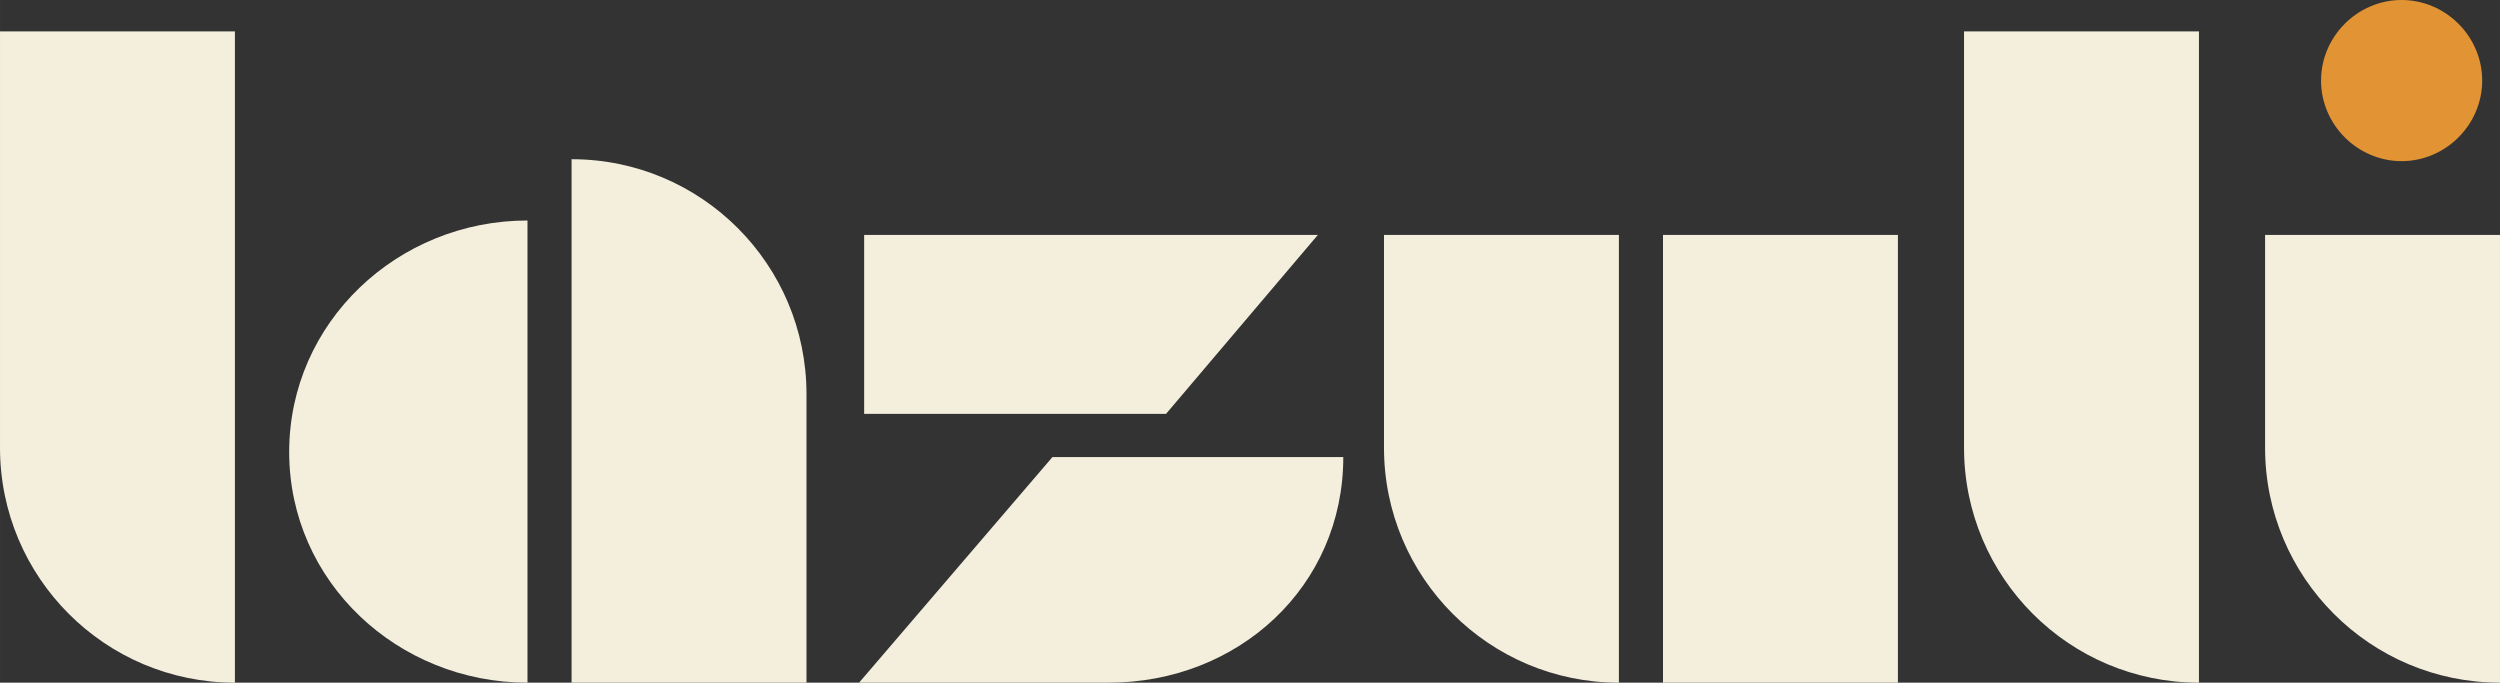
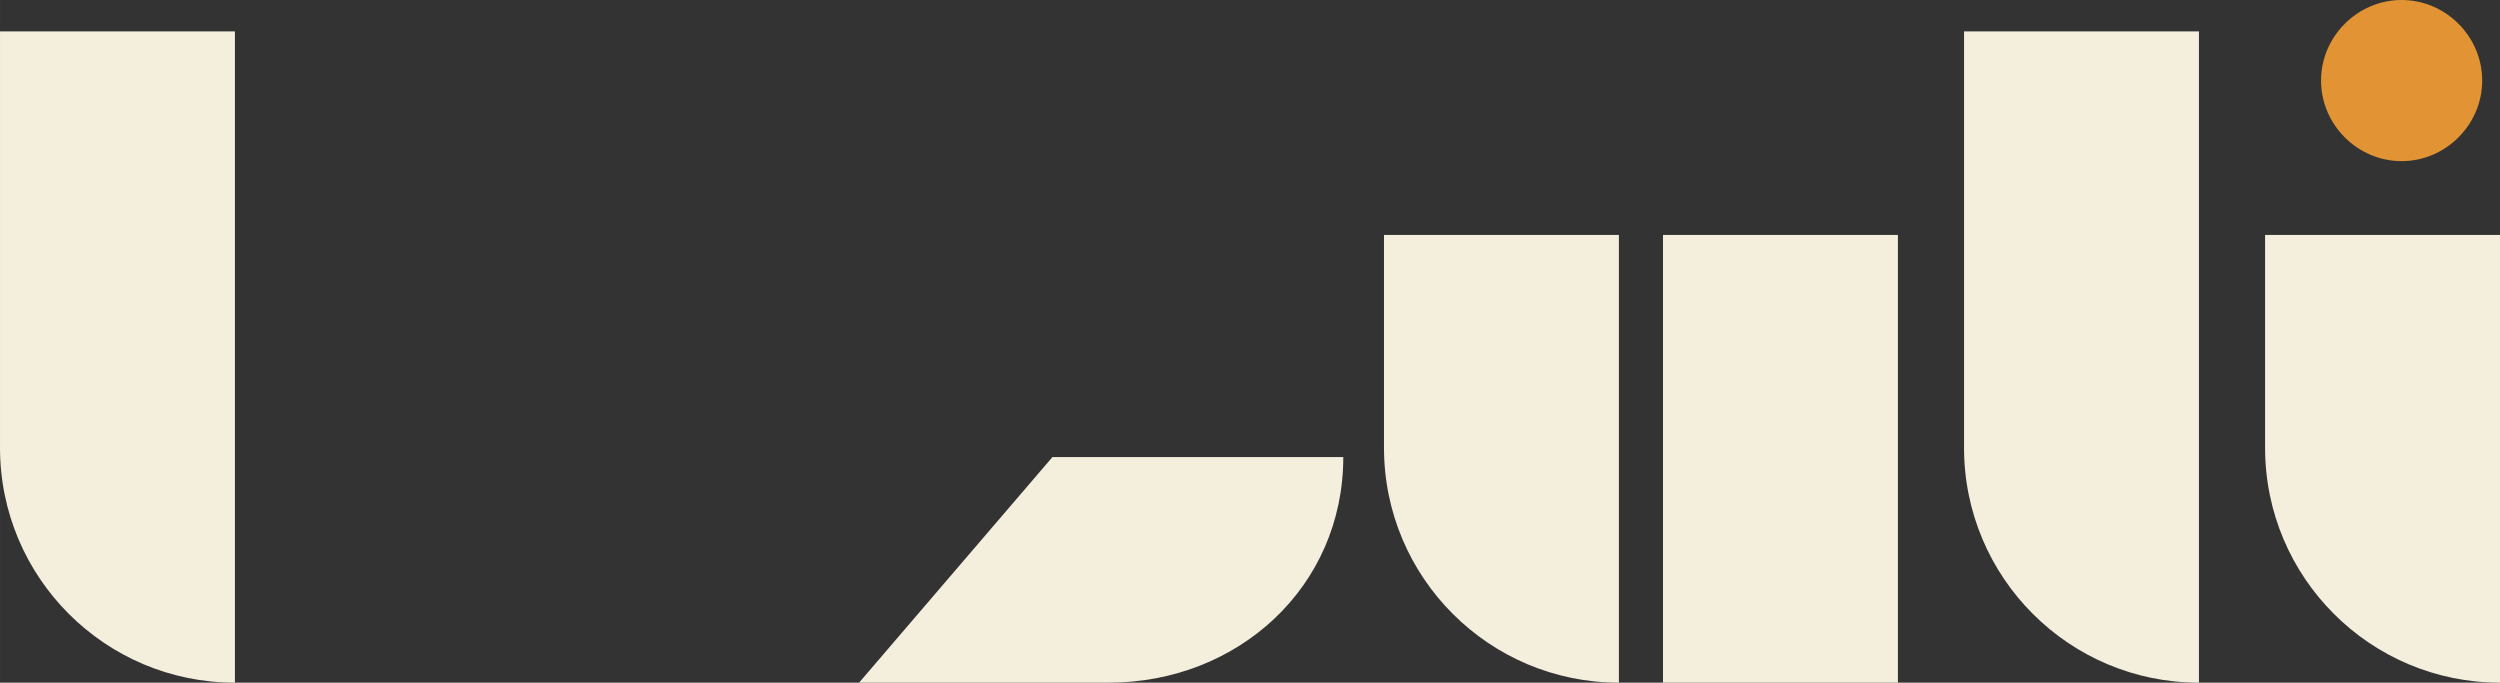
<svg xmlns="http://www.w3.org/2000/svg" id="a" data-name="Layer 1" width="249.414mm" height="68.108mm" viewBox="0 0 707 193.063">
  <rect x="0" y="0" width="707" height="193.063" fill="#333333" stroke="none" />
  <path d="M66.433,8.874v184.189C29.739,193.063,0,163.324,0,126.63V8.874h66.433Z" fill="#f4eedd" stroke-width="0" />
-   <path d="M149.171,193.063c-36.694,0-67.392-28.54-67.392-65.234s30.698-65.473,67.392-65.473v130.707Z" fill="#f4eedd" stroke-width="0" />
-   <path d="M161.642,45.025v148.038h66.433v-81.605c0-36.694-29.739-66.433-66.433-66.433Z" fill="#f4eedd" stroke-width="0" />
-   <path d="M242.941,193.063l54.681-63.795h82.261c0,36.694-29.739,63.795-66.433,63.795h-70.51Z" fill="#f4eedd" stroke-width="0" />
-   <polygon points="244.38 66.433 372.689 66.433 329.76 117.037 244.38 117.037 244.38 66.433" fill="#f4eedd" stroke-width="0" />
+   <path d="M242.941,193.063l54.681-63.795h82.261c0,36.694-29.739,63.795-66.433,63.795h-70.51" fill="#f4eedd" stroke-width="0" />
  <path d="M457.825,66.433v126.63c-36.693,0-66.432-29.739-66.432-66.433v-60.197h66.432Z" fill="#f4eedd" stroke-width="0" />
  <rect x="470.296" y="66.433" width="66.433" height="126.63" fill="#f4eedd" stroke-width="0" />
  <path d="M621.863,8.874v184.189c-36.694,0-66.433-29.739-66.433-66.433V8.874h66.433Z" fill="#f4eedd" stroke-width="0" />
  <path d="M707,66.433v126.63c-36.694,0-66.433-29.739-66.433-66.433v-60.197h66.433Z" fill="#f4eedd" stroke-width="0" />
  <path d="M679.179,0c12.472,0,22.784,10.313,22.784,22.784s-10.312,22.784-22.784,22.784-22.784-10.312-22.784-22.784,10.313-22.784,22.784-22.784Z" fill="#e29434" stroke-width="0" />
</svg>